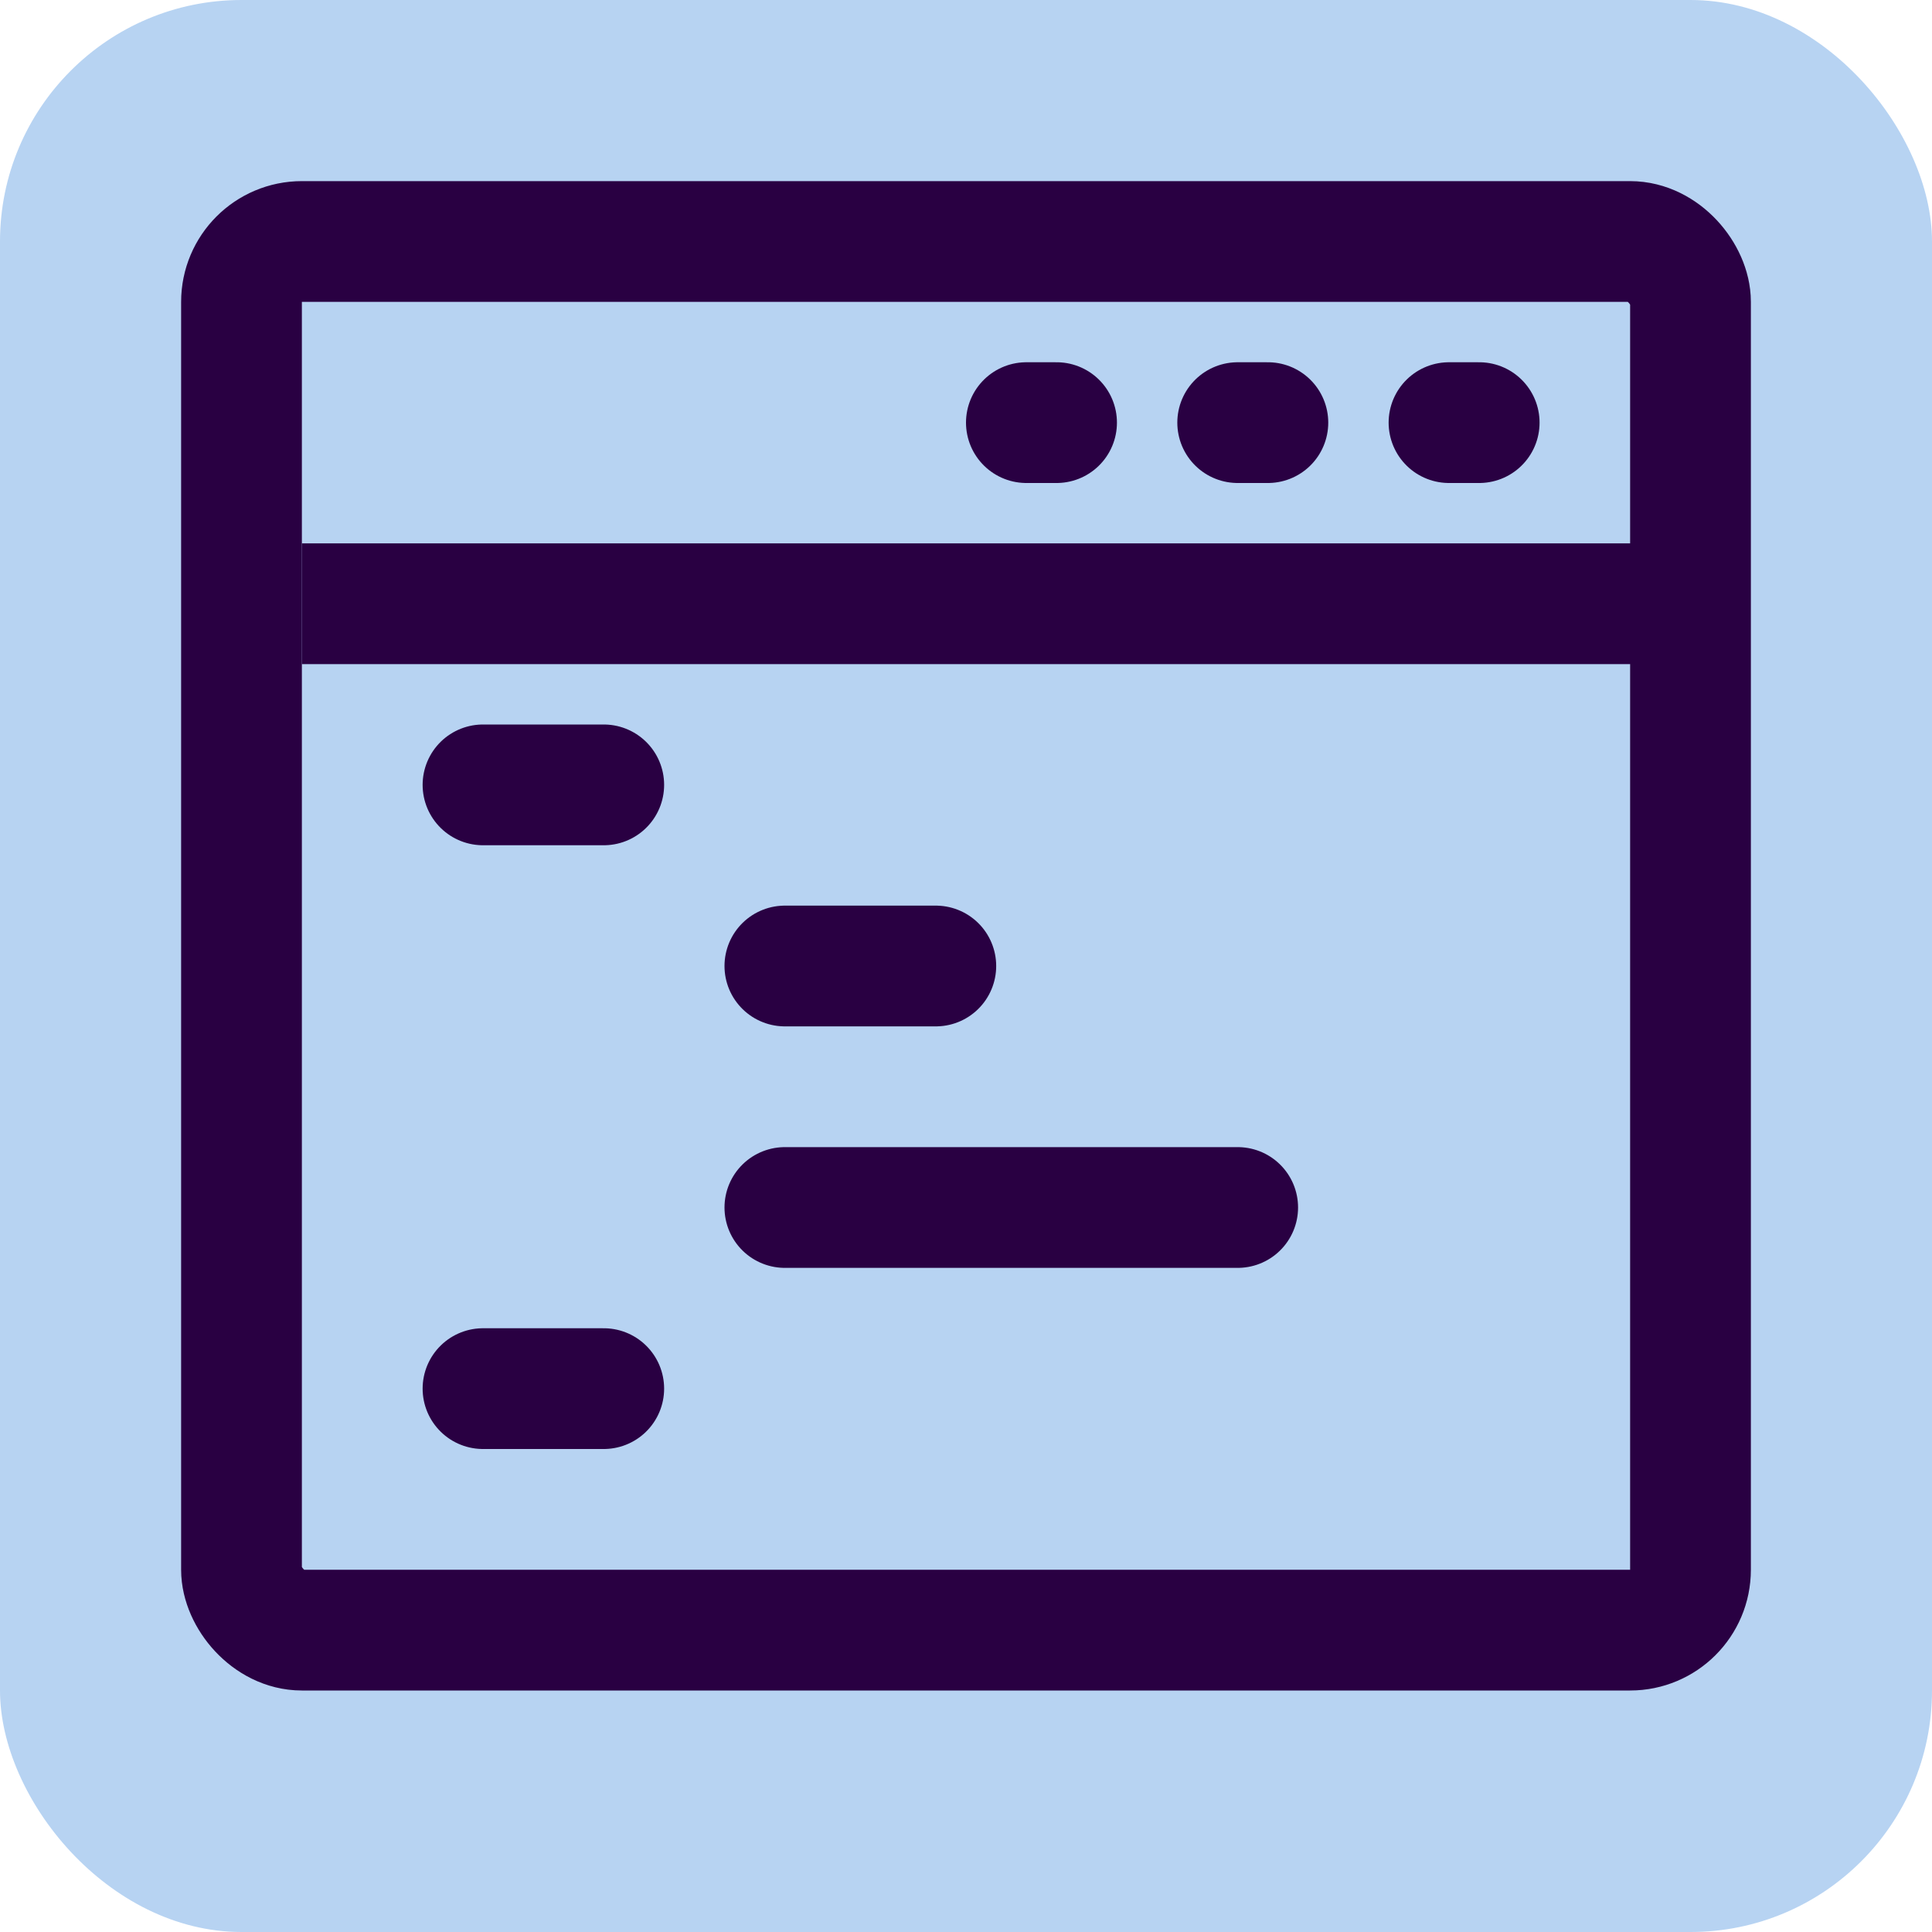
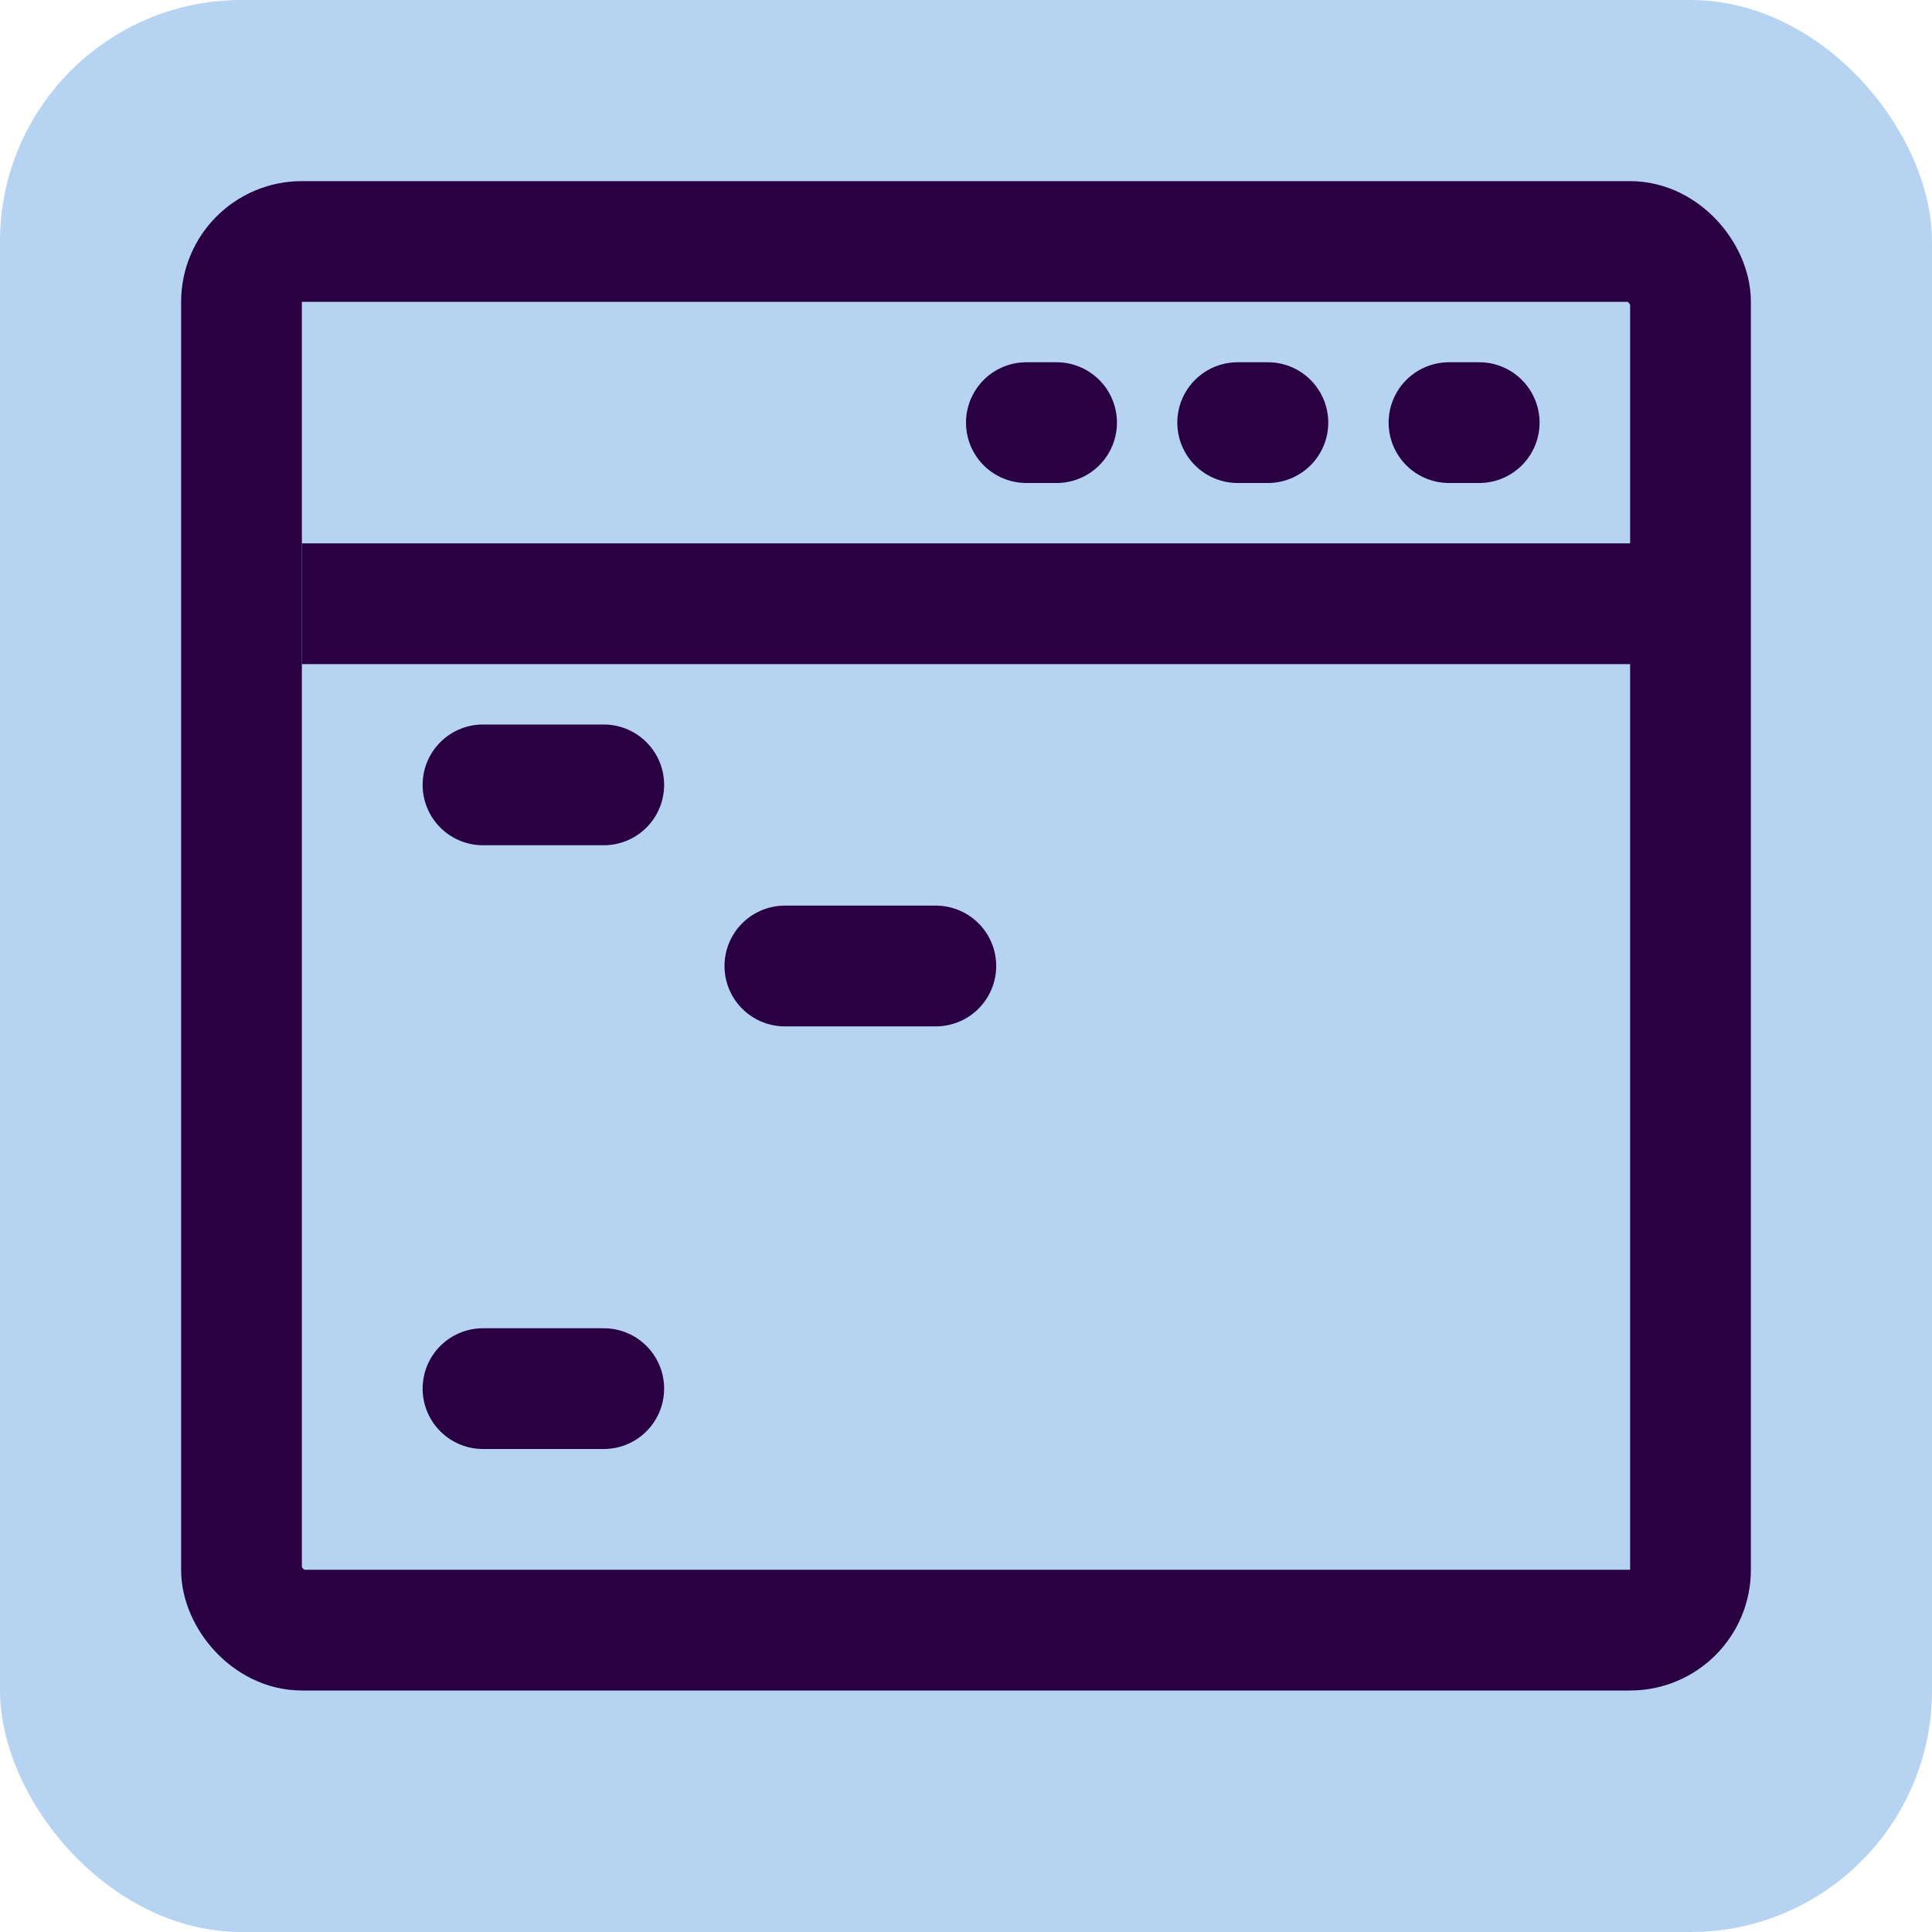
<svg xmlns="http://www.w3.org/2000/svg" width="32" height="32" viewBox="0 0 32 32" fill="none">
  <rect width="32" height="32" rx="4" fill="#B7D3F2" />
  <rect x="4" y="4" width="24" height="23" rx="1" fill="#B7D3F2" stroke="#290042" stroke-width="2" />
  <path d="M8 13H10" stroke="#290042" stroke-width="2" stroke-linecap="round" />
  <path d="M20.5 7H21" stroke="#290042" stroke-width="2" stroke-linecap="round" />
  <path d="M24 7H24.5" stroke="#290042" stroke-width="2" stroke-linecap="round" />
  <path d="M17 7H17.5" stroke="#290042" stroke-width="2" stroke-linecap="round" />
-   <path d="M13 20H20.5" stroke="#290042" stroke-width="2" stroke-linecap="round" />
  <path d="M13 16H15.5" stroke="#290042" stroke-width="2" stroke-linecap="round" />
  <path d="M8 23H10" stroke="#290042" stroke-width="2" stroke-linecap="round" />
  <path d="M5 10H28.5" stroke="#290042" stroke-width="2" />
</svg>